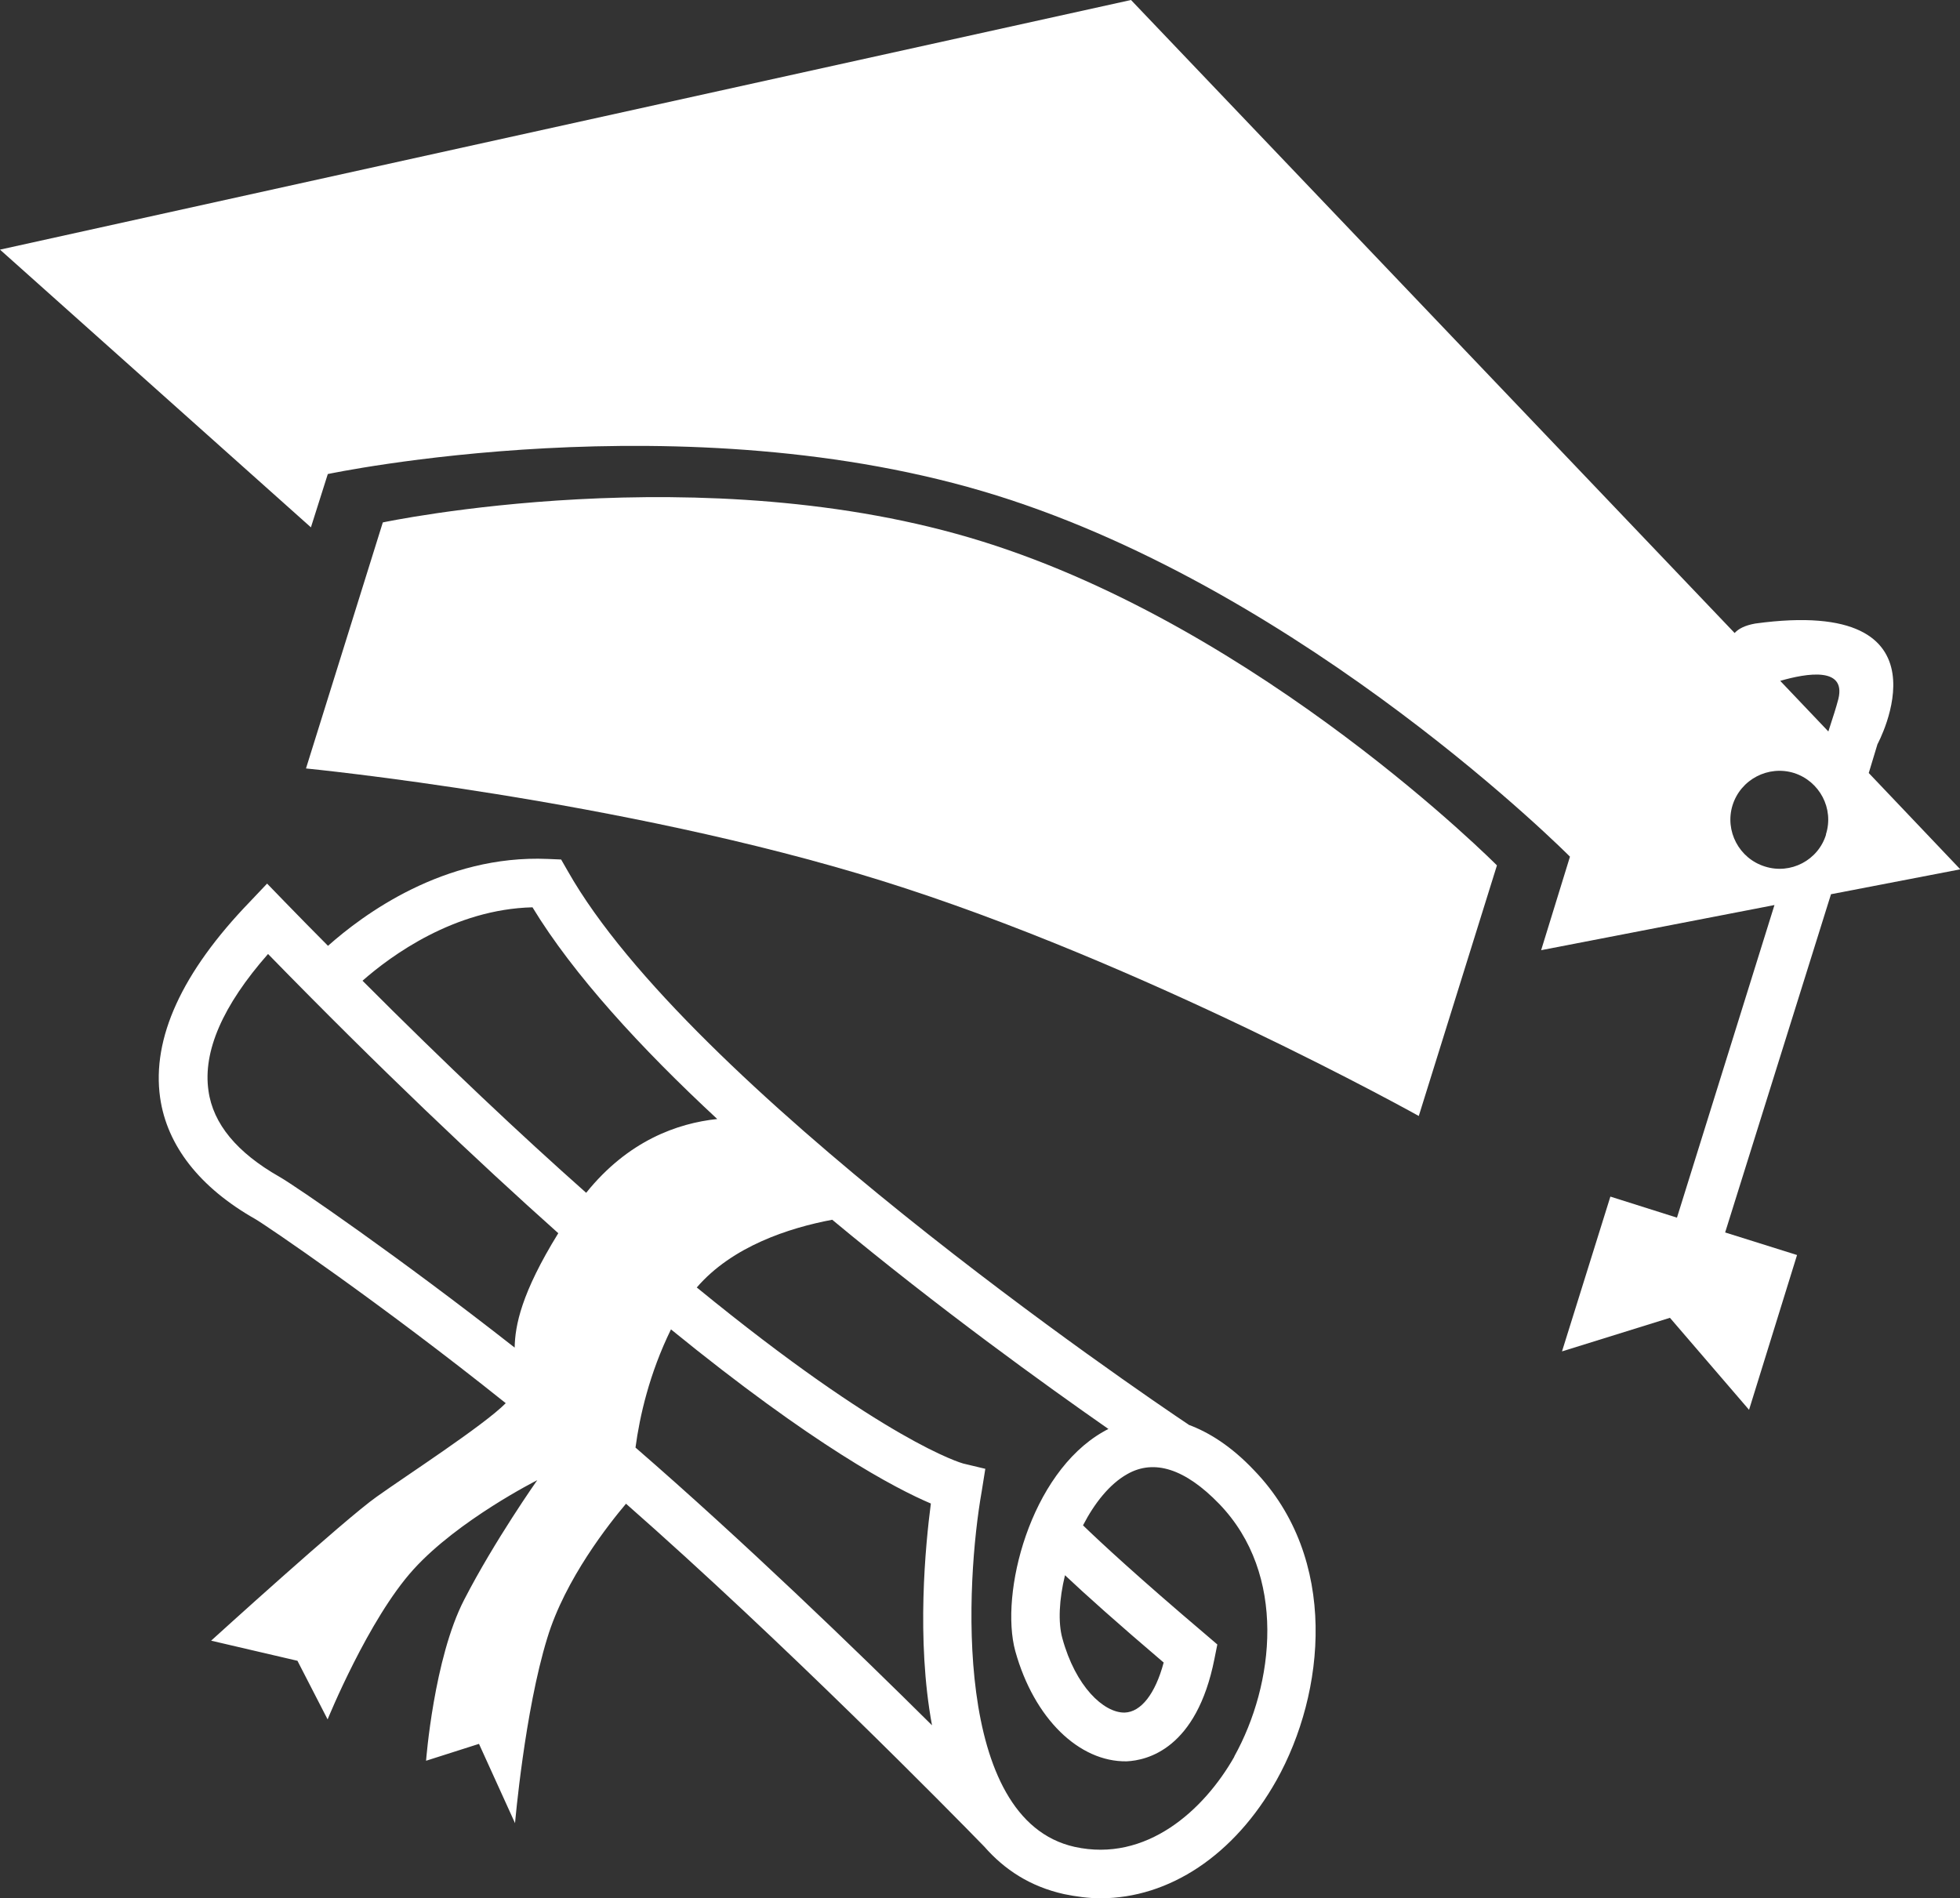
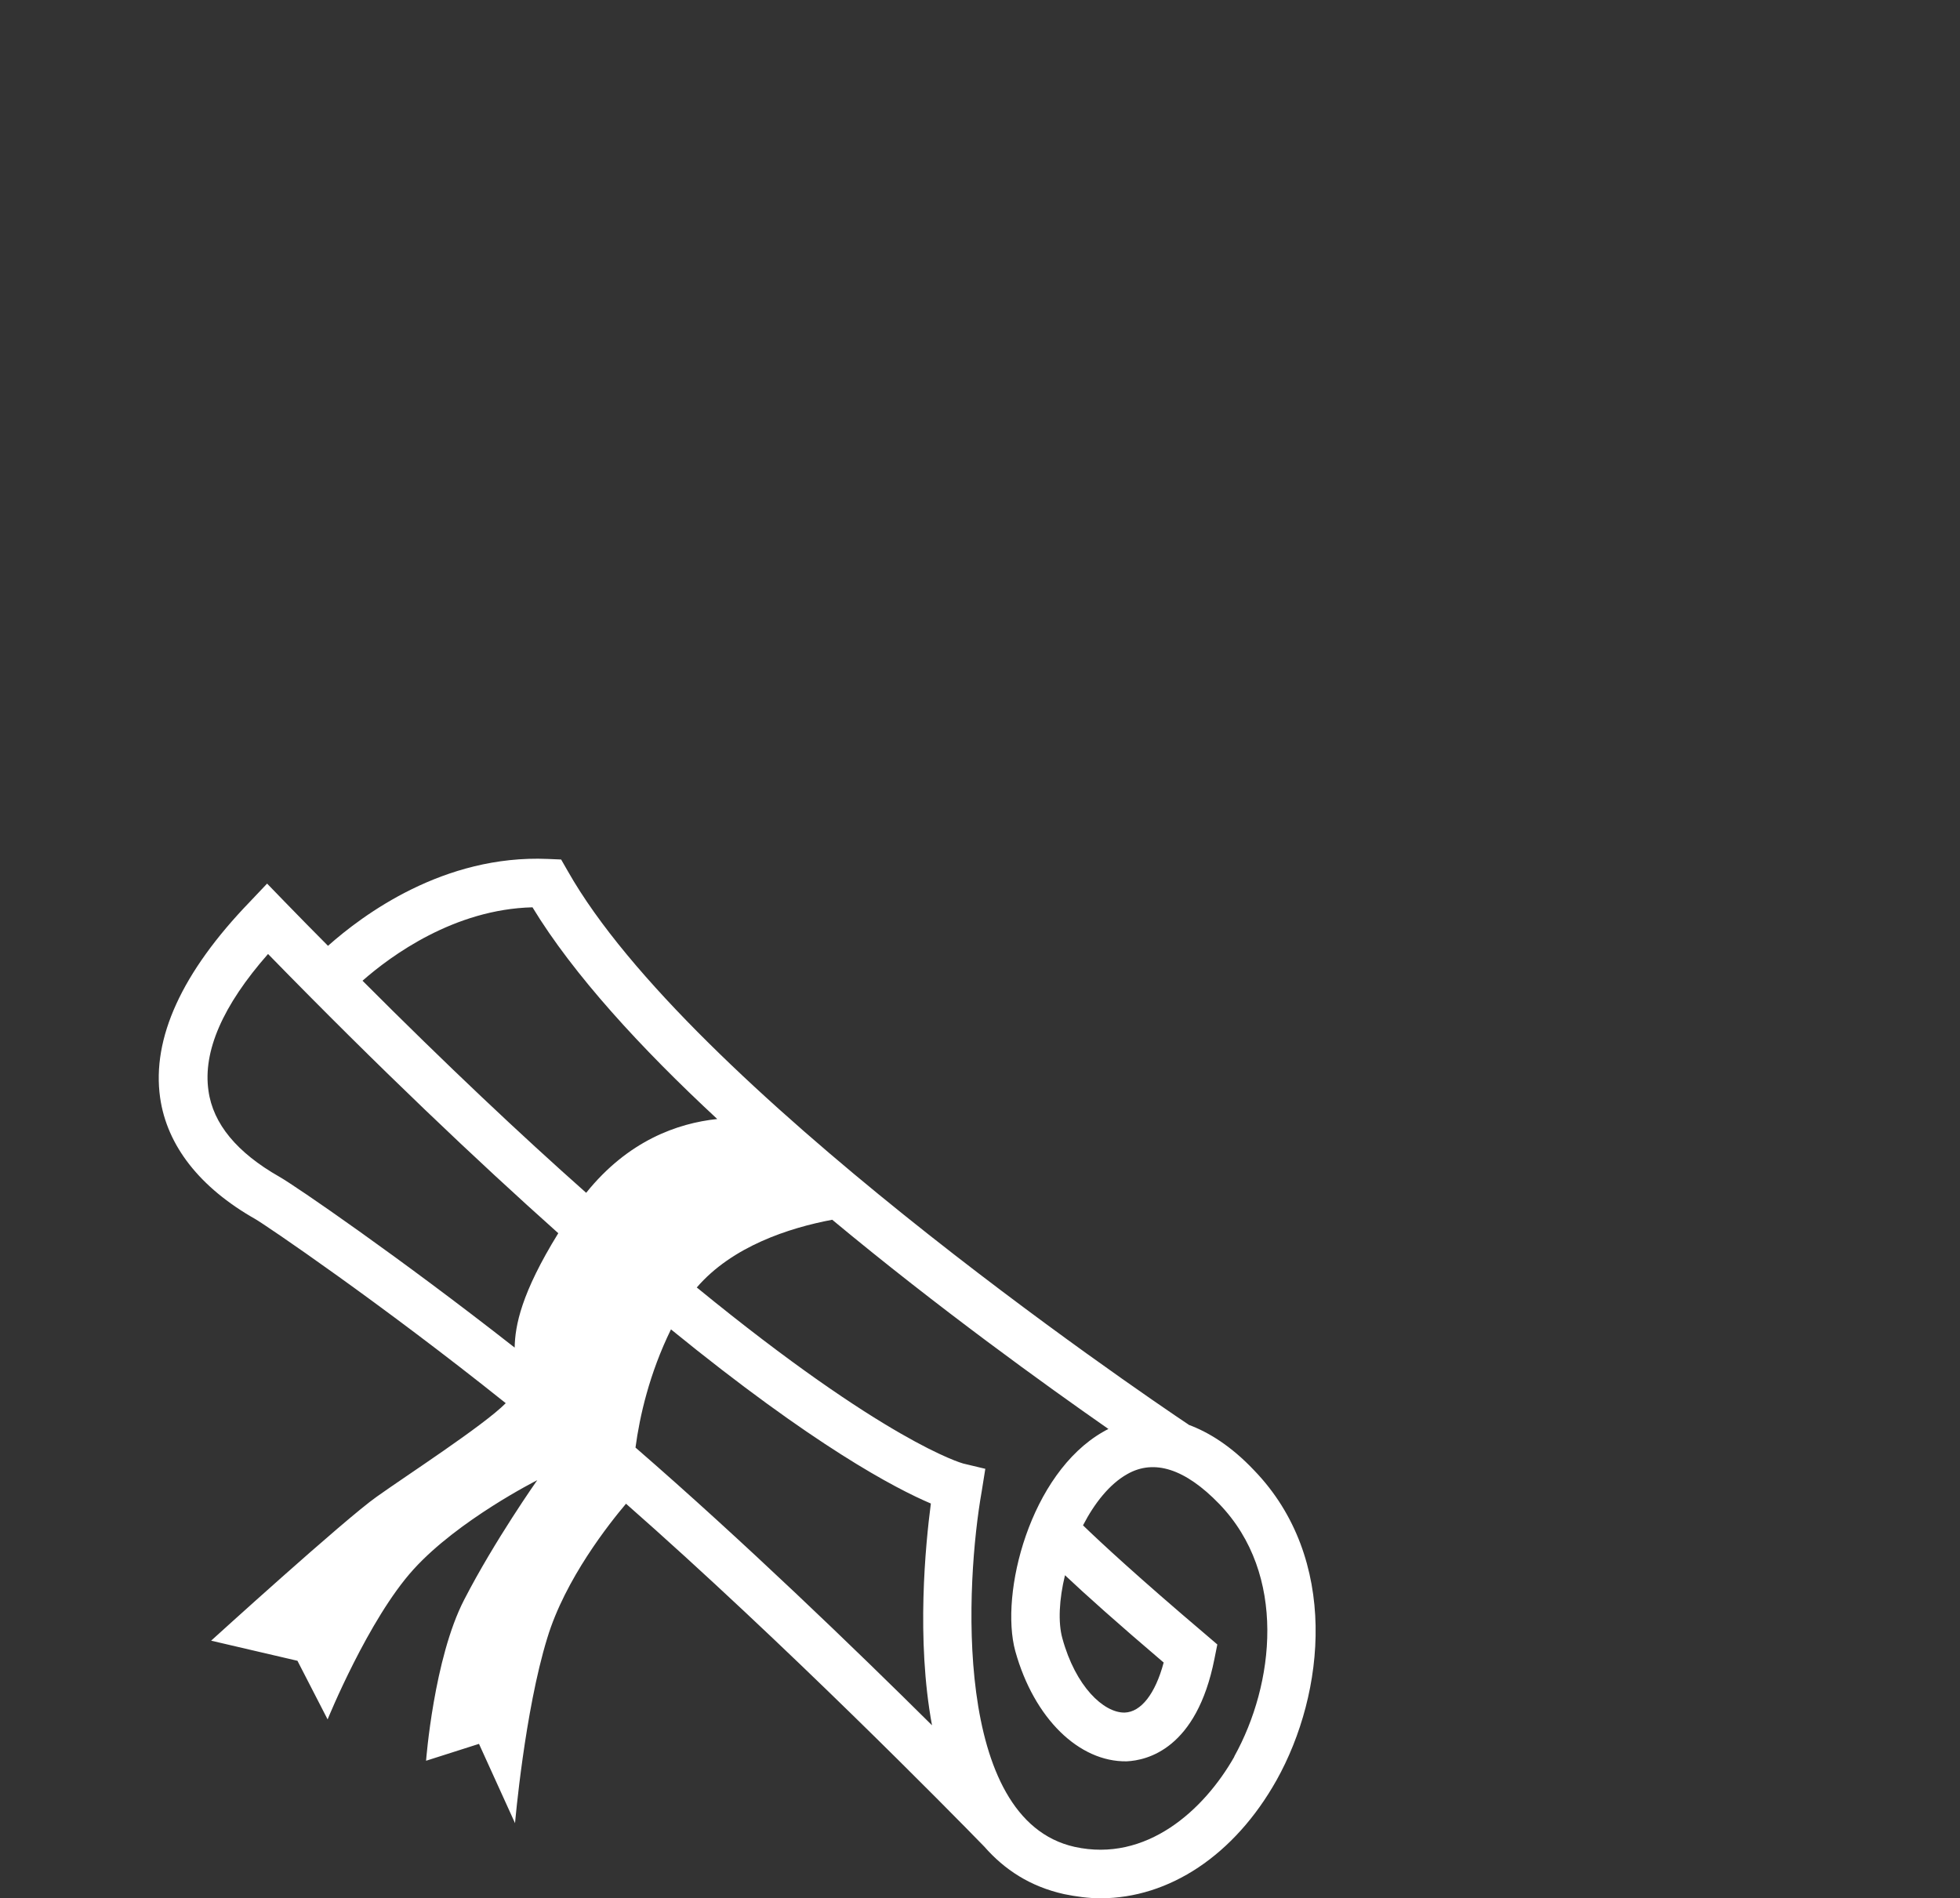
<svg xmlns="http://www.w3.org/2000/svg" id="Layer_2" viewBox="0 0 103.32 100.07">
  <rect x="0" y="0" width="103.32" height="100.07" fill="#333333" stroke="none" />
  <defs>
    <style>.cls-1{fill:#fff;}</style>
  </defs>
  <g id="Layer_1-2">
    <g>
      <path class="cls-1" d="M62.67,75.11c-2.77-1.85-26.37-17.93-32.74-29.19l-.35-.61-.71-.03c-5.49-.23-9.74,2.95-11.58,4.58-.74-.75-1.51-1.52-2.28-2.32l-.93-.96-.91,.96c-3.59,3.72-5.17,7.2-4.73,10.32,.36,2.54,2.1,4.75,5.01,6.4,.53,.3,6.61,4.43,13.21,9.71-1.14,1.16-5.29,3.85-6.8,4.93-1.69,1.19-8.73,7.59-8.73,7.59l4.55,1.06,1.59,3.09s2.15-5.29,4.53-7.91c2.37-2.61,6.52-4.7,6.52-4.7,0,0-2.25,3.19-3.85,6.3-1.6,3.09-2.01,8.49-2.01,8.49l2.79-.89,1.9,4.18s.51-5.91,1.7-9.76c.94-3.11,3.28-6.05,4.15-7.08,8.37,7.36,17.14,16.28,18.89,18.08,1.06,1.21,2.41,2.1,4.2,2.5,.63,.13,1.29,.22,1.92,.22,3.62,0,7.06-2.27,9.28-6.22,2.58-4.61,3.31-11.69-1.18-16.34-1.22-1.29-2.4-2.01-3.45-2.4m-35.53-4.07c-6.07-4.76-11.59-8.55-12.41-9.01-2.23-1.27-3.49-2.79-3.73-4.53-.3-2.07,.74-4.48,3.14-7.21,5.92,6.07,11,10.88,15.3,14.72-1.95,3.16-2.28,4.86-2.3,6.04m3.77-8.17c-3.43-3.04-7.35-6.73-11.79-11.18,1.5-1.32,4.84-3.77,8.96-3.87,2.15,3.54,5.72,7.43,9.74,11.16-2.09,.22-4.7,1.14-6.91,3.89m2.6,13.43c.22-1.65,.73-3.9,1.87-6.23,7.54,6.14,11.82,8.38,13.7,9.18-.28,2.15-.78,7.14,.06,11.69-4.03-4-9.99-9.75-15.63-14.64m31.57,16.29c-1.61,2.84-4.65,5.59-8.42,4.76-6.47-1.44-5.74-14.01-4.9-18.74l.19-1.19-1.17-.28c-.07-.02-4.09-1.14-14.04-9.28,1.87-2.17,4.86-3.14,7.14-3.57,5.62,4.67,11.22,8.7,14.56,11.03-.1,.05-.2,.1-.28,.15-3.85,2.2-5.46,8.52-4.63,11.56,.99,3.56,3.37,5.85,5.87,5.81,1.08-.05,3.69-.65,4.63-5.41l.15-.75-.56-.48c-3.62-3.07-5.59-4.9-6.52-5.8,.6-1.16,1.39-2.17,2.33-2.7,1.42-.81,3.06-.28,4.85,1.57,3.59,3.72,2.91,9.51,.79,13.32m-3.72-4.95c-.44,1.64-1.19,2.6-2.05,2.63h-.03c-1.08,0-2.56-1.36-3.26-3.92-.23-.83-.17-2.05,.14-3.32,1.06,1,2.71,2.48,5.21,4.61" />
-       <path class="cls-1" d="M20.18,27.54l-4.05,12.97s16.57,1.62,30.35,5.92c13.79,4.3,28.31,12.4,28.31,12.4l4.12-13.21s-12.37-12.47-27.11-17.07c-14.72-4.6-31.62-1.01-31.62-1.01" />
-       <path class="cls-1" d="M103.32,45.81l-4.81-5.06,.46-1.52s4.25-7.82-6.44-6.36c-.56,.1-.89,.28-1.09,.5L59.62,0,0,13.16l16.39,14.64,.89-2.81s18.84-4,35.26,1.13c16.42,5.13,30.22,19.04,30.22,19.04l-1.52,4.93,12.3-2.38c-2.05,6.57-4.4,14.12-5.14,16.48l-3.51-1.11-2.55,8.16,5.69-1.77,4.17,4.85,2.53-8.16-3.79-1.19,5.58-17.83,6.8-1.31Zm-7.06-1.82c-.41,1.36-1.87,2.12-3.22,1.69-1.36-.42-2.13-1.87-1.71-3.23,.43-1.37,1.89-2.12,3.24-1.7,1.35,.43,2.12,1.88,1.68,3.24m-2.4-8.1c1.35-.39,3.62-.81,3.01,1.13-.05,.2-.22,.75-.48,1.54l-2.53-2.66Z" />
    </g>
  </g>
</svg>